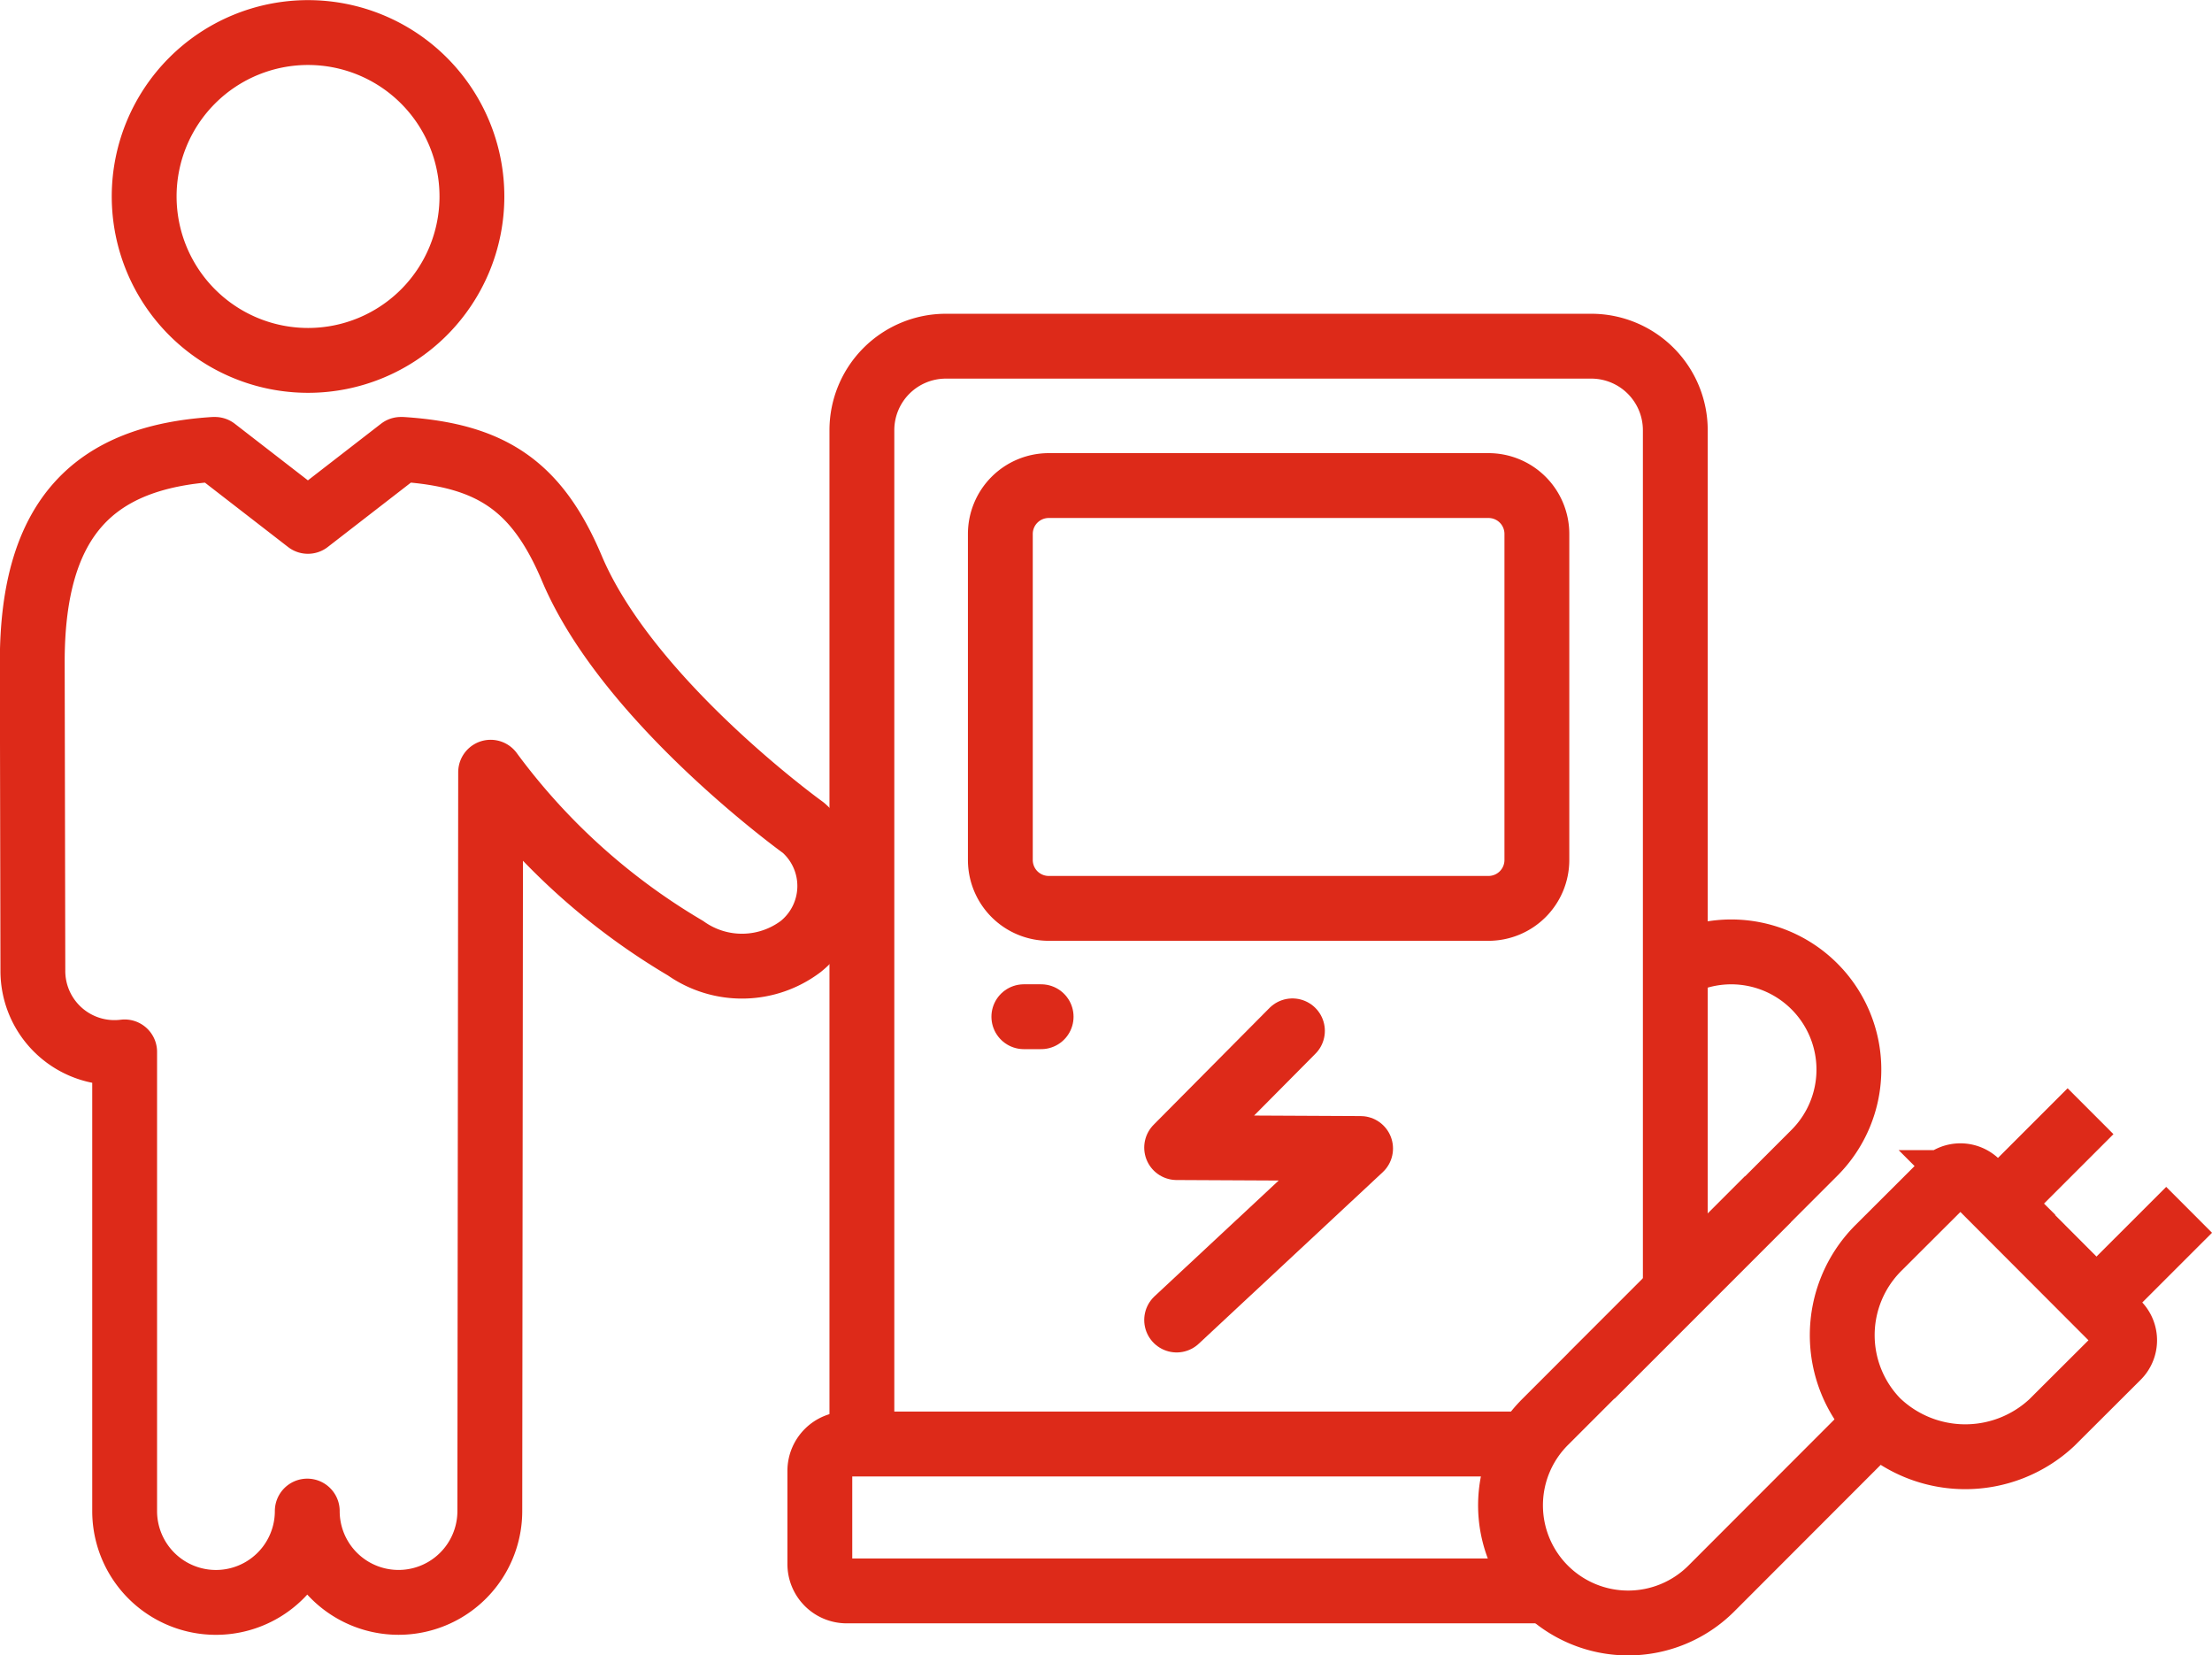
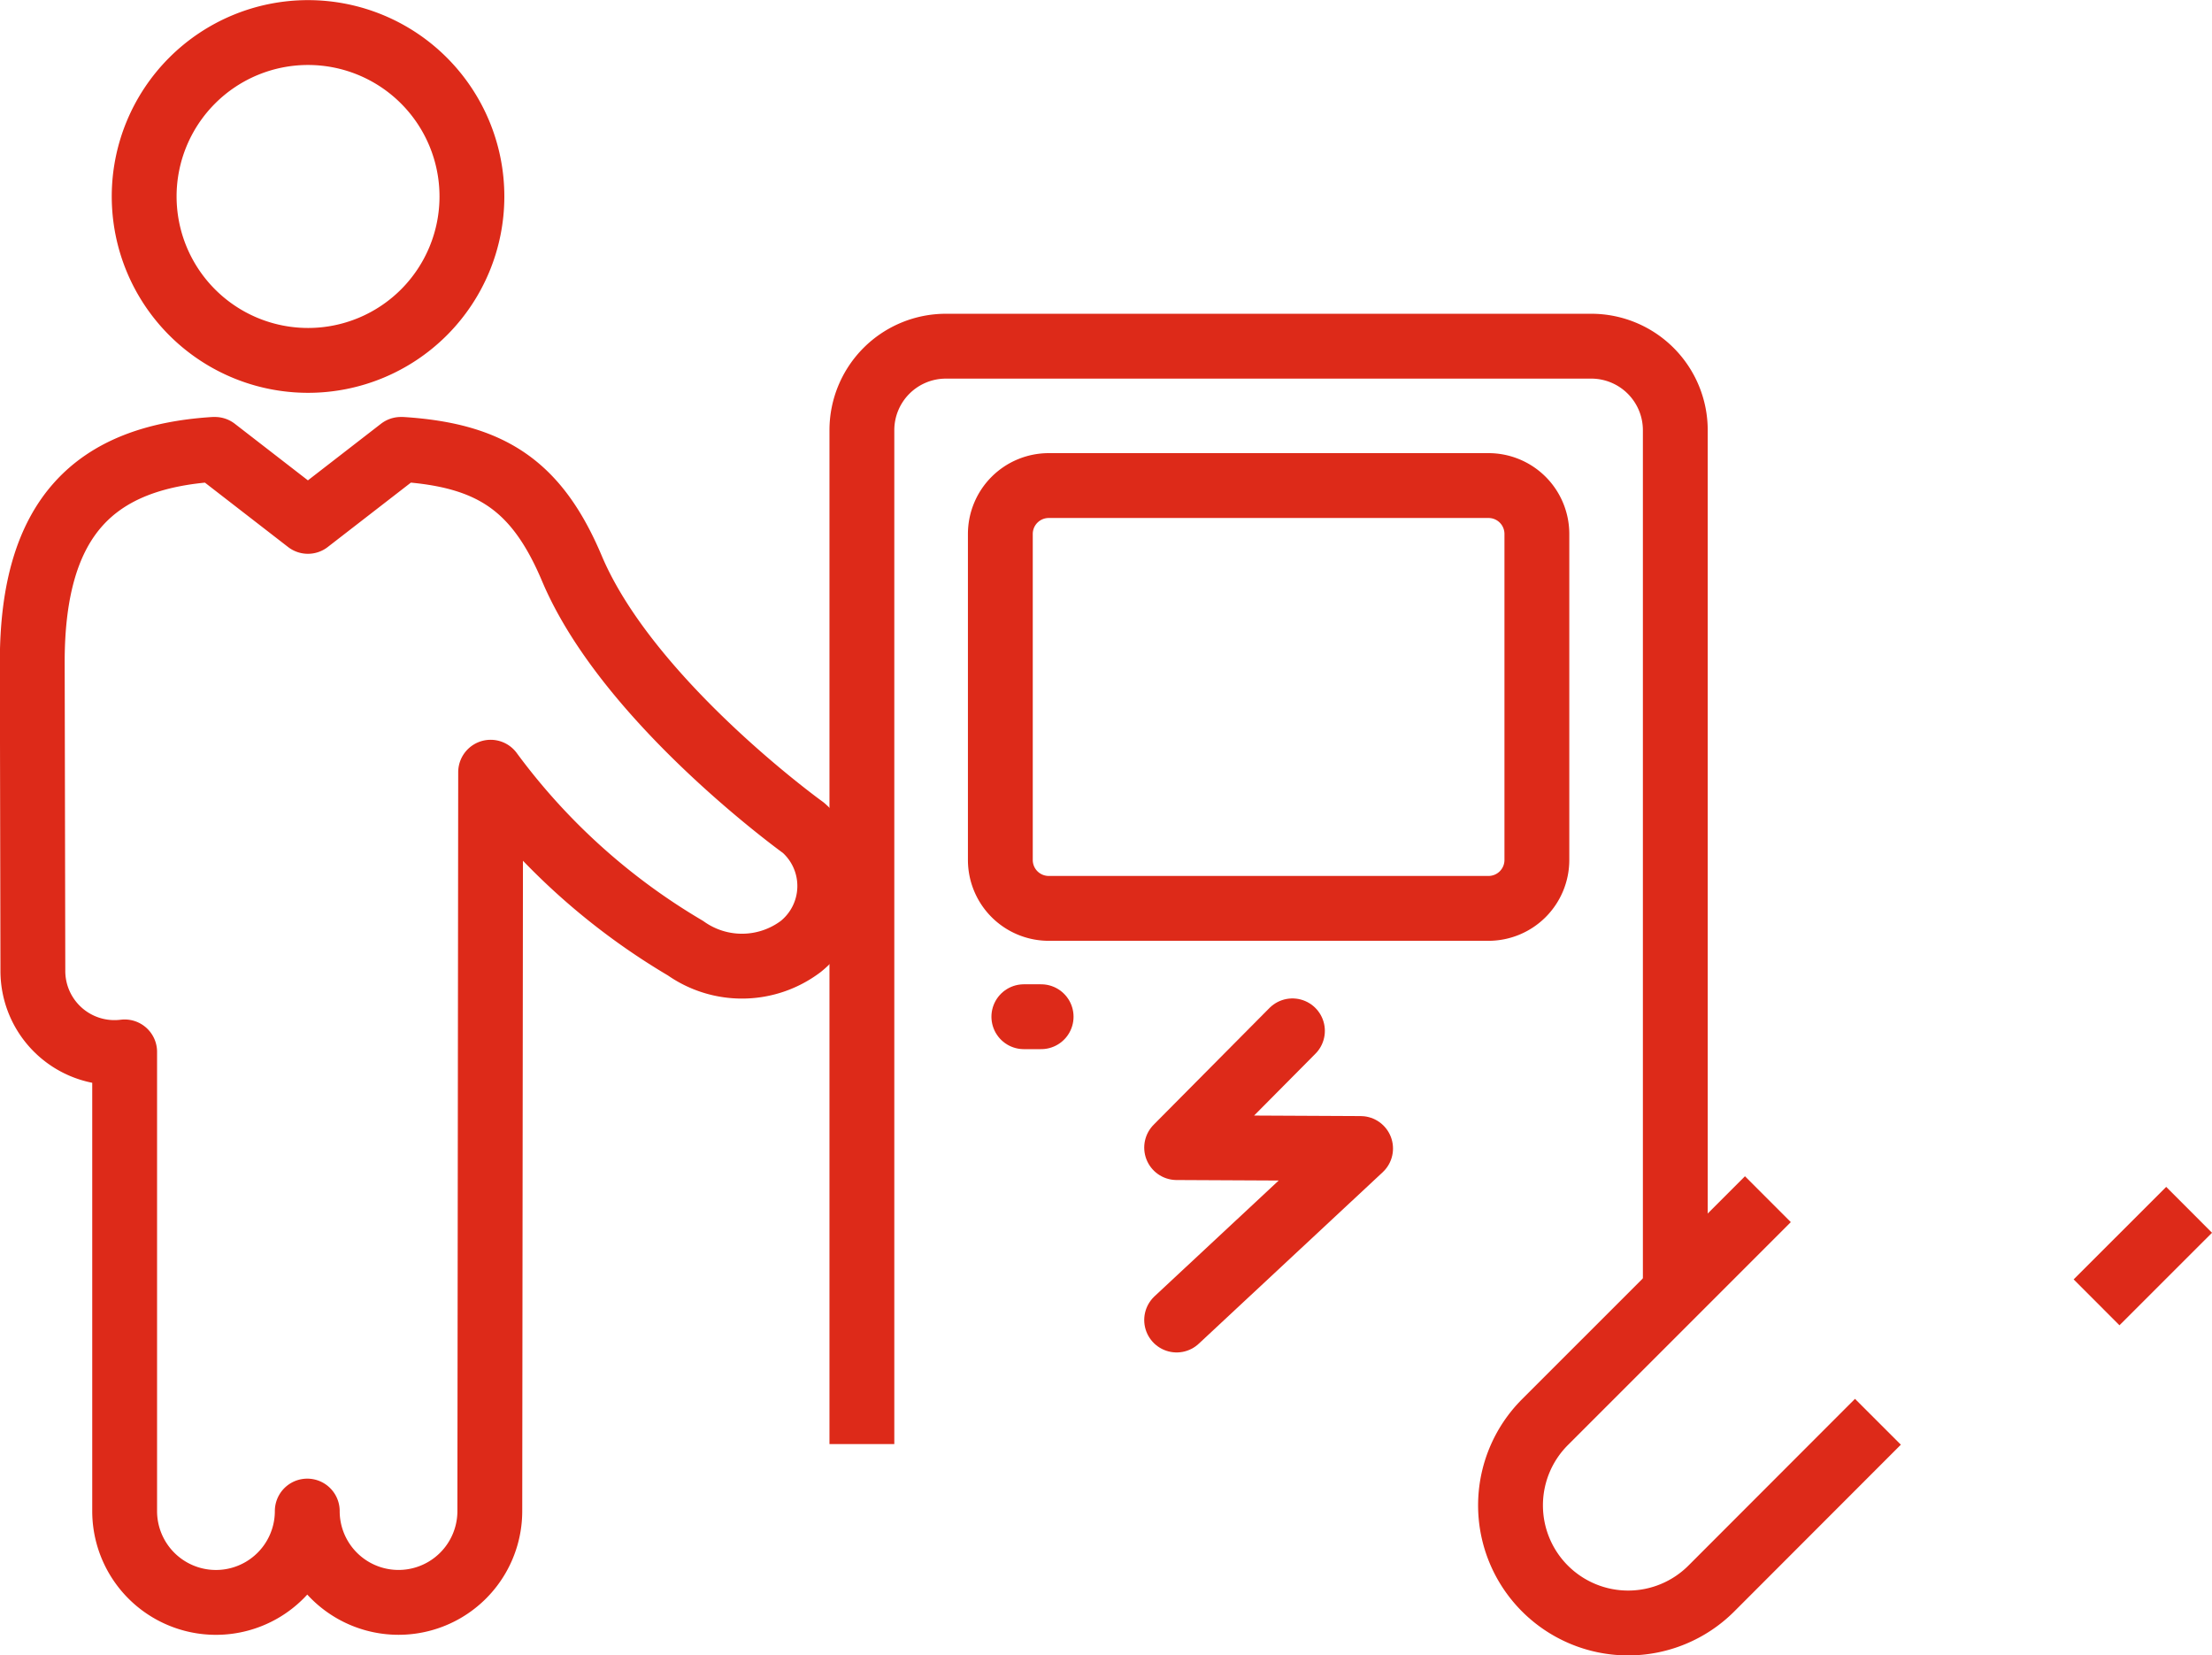
<svg xmlns="http://www.w3.org/2000/svg" width="68.232" height="51.051" viewBox="0 0 68.232 51.051">
  <g id="Groupe_4872" data-name="Groupe 4872" transform="translate(-345.918 -603.909)">
    <g id="Groupe_4855" data-name="Groupe 4855" transform="translate(346.918 604.909)">
      <path id="Tracé_4871" data-name="Tracé 4871" d="M350.567,609.966a5.055,5.055,0,1,1,5.058,5.057A5.057,5.057,0,0,1,350.567,609.966Z" transform="translate(-347.12 -604.909)" fill="none" stroke="#dd2a19" stroke-linejoin="round" stroke-width="2" />
      <path id="Tracé_4872" data-name="Tracé 4872" d="M370.7,630.188s-5.405-3.887-7.14-7.995c-1.08-2.558-2.493-3.493-5.235-3.673h-.043l-2.866,2.219-2.867-2.219h-.042c-3.656.239-5.594,2.067-5.594,6.555l.019,9.517a2.516,2.516,0,0,0,2.831,2.508v14.16a2.816,2.816,0,0,0,5.633,0,2.815,2.815,0,0,0,5.631,0l.025-22.785a20.2,20.2,0,0,0,6.011,5.426,3.013,3.013,0,0,0,3.555-.052A2.39,2.39,0,0,0,370.7,630.188Z" transform="translate(-346.918 -605.661)" fill="none" stroke="#dd2a19" stroke-linejoin="round" stroke-width="2" />
    </g>
    <g id="Groupe_4856" data-name="Groupe 4856" transform="translate(371.207 614.584)">
      <path id="Tracé_4873" data-name="Tracé 4873" d="M374,650.007V618.742a2.591,2.591,0,0,1,2.591-2.591H396.5a2.592,2.592,0,0,1,2.591,2.591v26.293" transform="translate(-372.703 -616.15)" fill="none" stroke="#dd2a19" stroke-miterlimit="10" stroke-width="2" />
-       <path id="Tracé_4874" data-name="Tracé 4874" d="M394.994,656.515H373.456a.828.828,0,0,1-.829-.83v-2.87a.829.829,0,0,1,.829-.83h20.913" transform="translate(-372.627 -618.129)" fill="none" stroke="#dd2a19" stroke-miterlimit="10" stroke-width="2" />
-       <path id="Tracé_4875" data-name="Tracé 4875" d="M400.77,636.187a3.627,3.627,0,0,1,3.928.8h0a3.628,3.628,0,0,1,0,5.13l-6.877,6.877" transform="translate(-374.018 -617.242)" fill="none" stroke="#dd2a19" stroke-miterlimit="10" stroke-width="2" />
      <path id="Tracé_4876" data-name="Tracé 4876" d="M406.51,650.858,401.372,656a3.629,3.629,0,0,1-5.133,0h0a3.628,3.628,0,0,1,0-5.13l6.877-6.876" transform="translate(-373.872 -617.688)" fill="none" stroke="#dd2a19" stroke-miterlimit="10" stroke-width="2" />
-       <path id="Tracé_4877" data-name="Tracé 4877" d="M414.507,647.793l-4.349-4.356a.718.718,0,0,0-1.012,0l-2.041,2.036a3.8,3.8,0,0,0-.014,5.329,3.913,3.913,0,0,0,5.376.044l2.039-2.033A.721.721,0,0,0,414.507,647.793Z" transform="translate(-374.47 -617.645)" fill="none" stroke="#dd2a19" stroke-miterlimit="10" stroke-width="2" />
      <path id="Rectangle_3773" data-name="Rectangle 3773" d="M1.493,0H15.058A1.492,1.492,0,0,1,16.55,1.492V11.546a1.493,1.493,0,0,1-1.493,1.493H1.493A1.493,1.493,0,0,1,0,11.546V1.493A1.493,1.493,0,0,1,1.493,0Z" transform="translate(5.568 4.299)" fill="none" stroke="#dd2a19" stroke-miterlimit="10" stroke-width="2" />
-       <line id="Ligne_577" data-name="Ligne 577" y1="2.853" x2="2.854" transform="translate(36.342 23.593)" fill="none" stroke="#dd2a19" stroke-miterlimit="10" stroke-width="2" />
      <line id="Ligne_578" data-name="Ligne 578" y1="2.853" x2="2.855" transform="translate(39.382 26.634)" fill="none" stroke="#dd2a19" stroke-miterlimit="10" stroke-width="2" />
      <path id="Tracé_4878" data-name="Tracé 4878" d="M387.848,638.5l-3.572,3.6,5.674.028-5.674,5.289" transform="translate(-373.27 -617.385)" fill="none" stroke="#dd2a19" stroke-linecap="round" stroke-linejoin="round" stroke-width="2" />
      <line id="Ligne_579" data-name="Ligne 579" x1="0.533" transform="translate(6.293 20.679)" fill="none" stroke="#dd2a19" stroke-linecap="round" stroke-miterlimit="10" stroke-width="2" />
    </g>
  </g>
</svg>